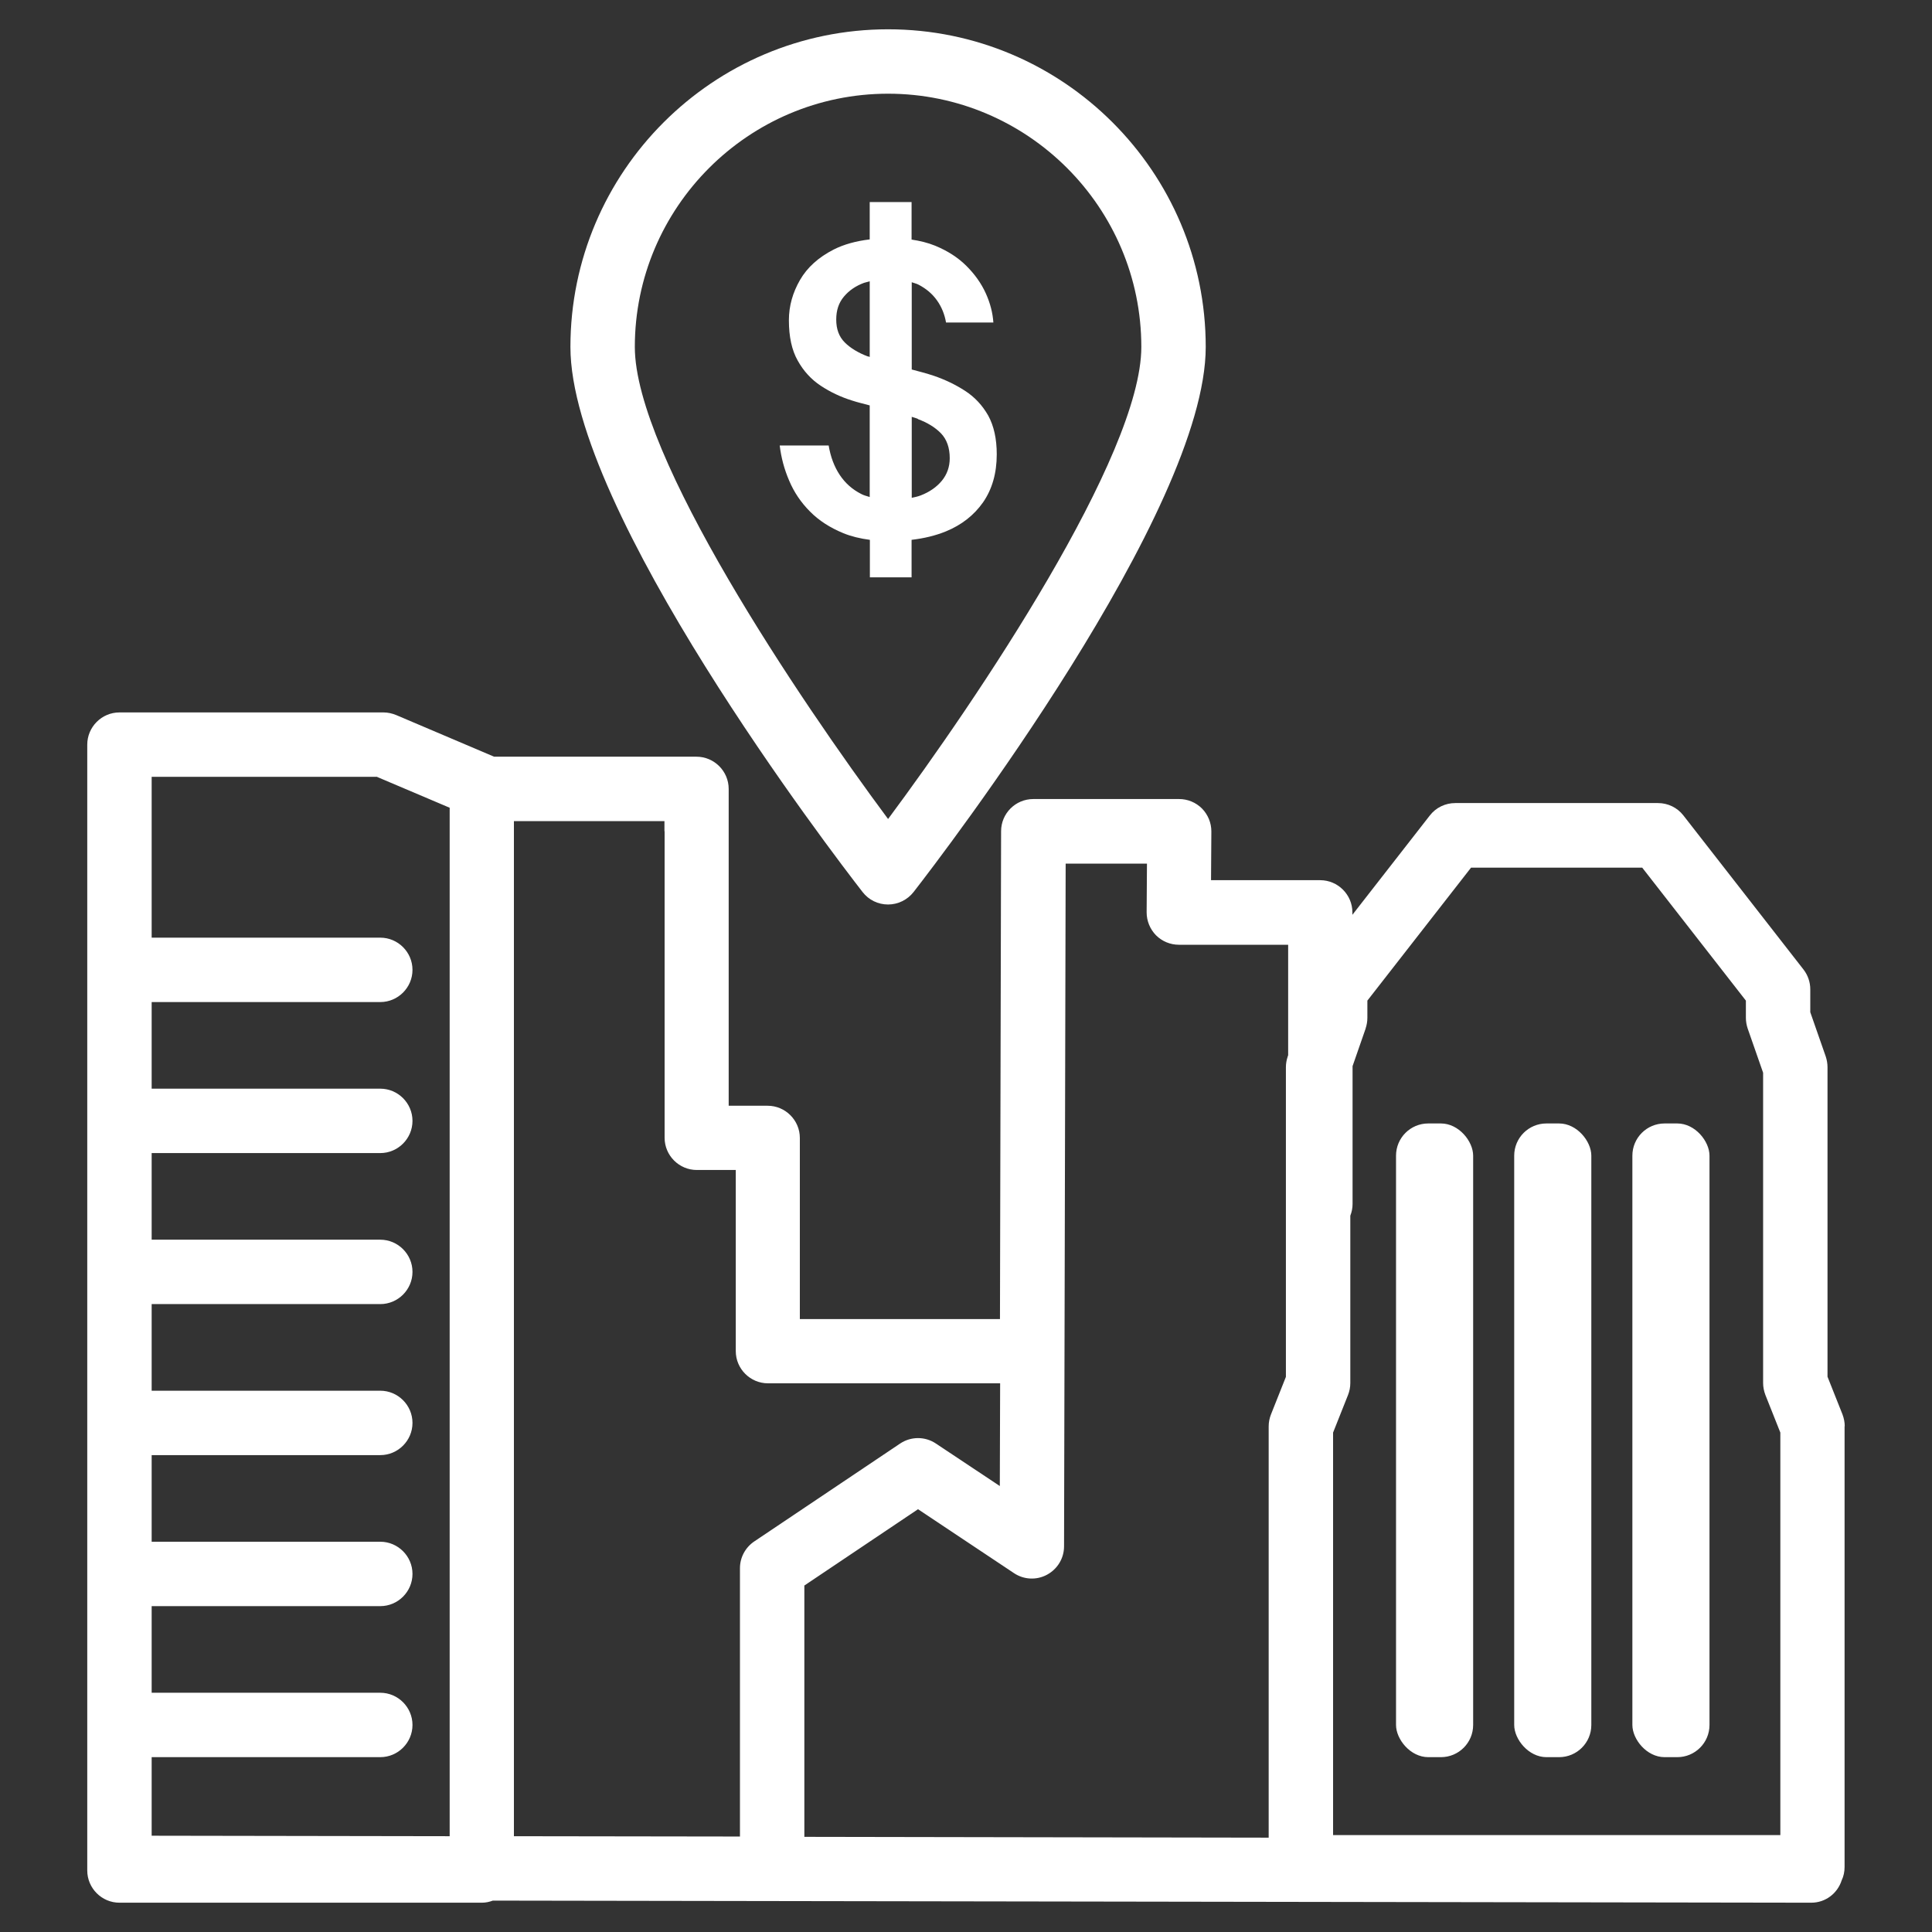
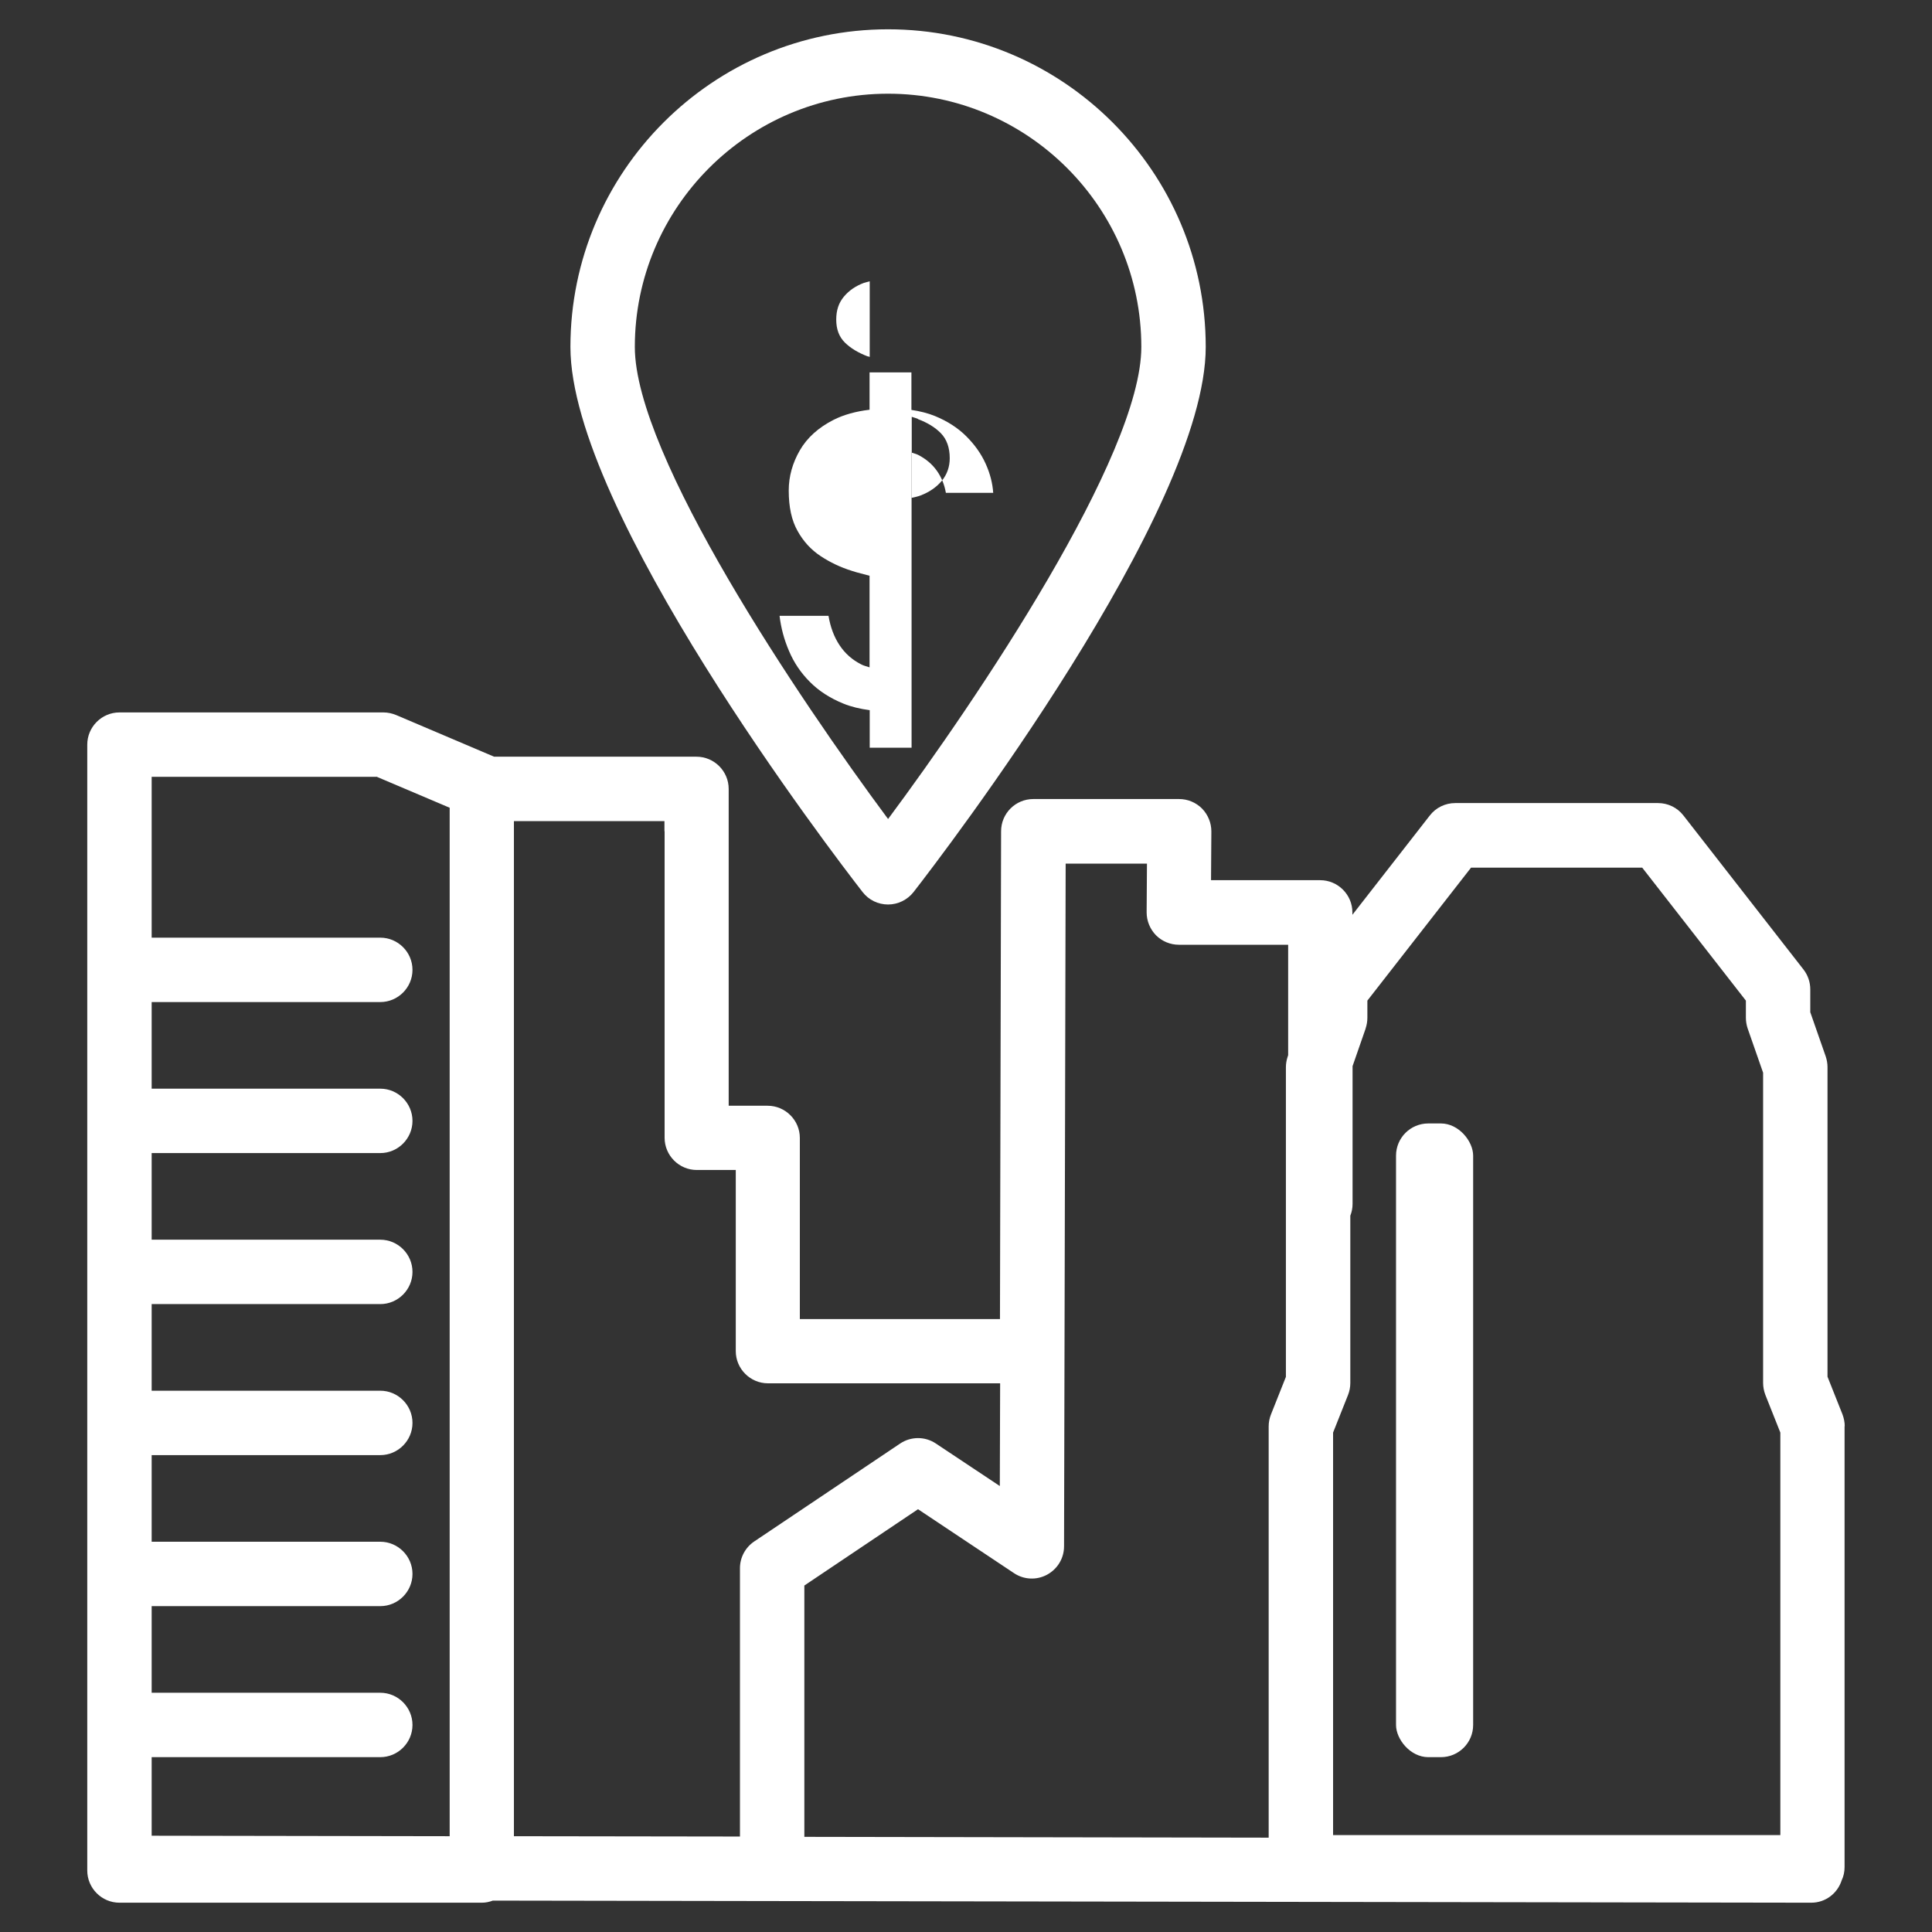
<svg xmlns="http://www.w3.org/2000/svg" id="Layer_1" data-name="Layer 1" viewBox="0 0 120 120">
  <rect x="0" y="0" width="120" height="120" fill="#333333" stroke="none" />
  <defs>
    <style> .cls-1 { fill: #fff; } </style>
  </defs>
  <path class="cls-1" d="M55.16,56.18c.62,0,1.2-.29,1.58-.77,1.86-2.39,18.15-23.68,18.15-33.86,0-10.88-8.85-19.73-19.73-19.73s-19.73,8.85-19.73,19.73c0,10.18,16.29,31.47,18.15,33.86.38.49.96.77,1.58.77ZM55.16,5.82c8.67,0,15.73,7.06,15.73,15.73,0,6.75-10.21,21.9-15.73,29.32-5.52-7.43-15.73-22.57-15.73-29.32,0-8.67,7.06-15.73,15.73-15.73Z" />
-   <path class="cls-1" d="M56.62,35.85v-2.32c.77-.09,1.48-.26,2.12-.52.98-.4,1.75-1,2.32-1.81.56-.81.85-1.8.85-2.98,0-.97-.18-1.77-.53-2.41-.36-.63-.83-1.14-1.43-1.53-.6-.39-1.25-.7-1.95-.94-.45-.15-.91-.27-1.37-.39v-5.42c.13.05.28.08.4.14.49.25.88.58,1.17.99.29.41.47.86.56,1.37h2.94c-.04-.59-.19-1.19-.47-1.81-.28-.62-.68-1.18-1.2-1.7-.52-.52-1.17-.94-1.95-1.26-.44-.18-.93-.3-1.46-.38v-2.33h-2.6v2.32c-.85.1-1.61.31-2.24.63-.94.48-1.64,1.11-2.09,1.89s-.69,1.61-.69,2.5c0,1.02.18,1.86.55,2.51.36.65.84,1.17,1.43,1.56.59.39,1.24.7,1.95.92.36.12.73.2,1.09.3v5.69c-.18-.06-.37-.1-.53-.19-.55-.28-.99-.67-1.33-1.18-.34-.51-.57-1.12-.69-1.83h-3.04c.09.75.28,1.47.59,2.19.3.71.73,1.35,1.29,1.91.55.56,1.25,1.01,2.08,1.35.49.2,1.04.33,1.64.41v2.33h2.6ZM57.01,26.03c.59.22,1.07.51,1.43.88.36.37.55.89.55,1.55,0,.54-.17,1.01-.49,1.4-.33.4-.77.7-1.31.91-.18.07-.37.11-.56.15v-5.03c.13.04.27.08.39.13ZM53.9,22.14c-.6-.23-1.08-.52-1.43-.87-.36-.36-.53-.83-.53-1.42s.16-1.05.48-1.43c.32-.38.73-.66,1.24-.85.12-.04.24-.06.36-.1v4.7s-.08-.03-.12-.04Z" />
+   <path class="cls-1" d="M56.62,35.85v-2.32v-5.42c.13.05.28.08.4.14.49.25.88.58,1.17.99.29.41.47.86.56,1.37h2.94c-.04-.59-.19-1.19-.47-1.81-.28-.62-.68-1.18-1.2-1.7-.52-.52-1.17-.94-1.95-1.26-.44-.18-.93-.3-1.46-.38v-2.33h-2.6v2.32c-.85.1-1.61.31-2.24.63-.94.48-1.64,1.11-2.09,1.89s-.69,1.61-.69,2.5c0,1.02.18,1.86.55,2.51.36.65.84,1.17,1.43,1.56.59.39,1.24.7,1.95.92.36.12.73.2,1.09.3v5.69c-.18-.06-.37-.1-.53-.19-.55-.28-.99-.67-1.33-1.18-.34-.51-.57-1.12-.69-1.83h-3.04c.09.75.28,1.47.59,2.19.3.71.73,1.35,1.29,1.91.55.56,1.25,1.01,2.08,1.35.49.2,1.04.33,1.64.41v2.33h2.6ZM57.01,26.03c.59.22,1.07.51,1.43.88.36.37.55.89.55,1.55,0,.54-.17,1.01-.49,1.4-.33.4-.77.7-1.31.91-.18.07-.37.11-.56.15v-5.03c.13.04.27.08.39.13ZM53.9,22.14c-.6-.23-1.08-.52-1.43-.87-.36-.36-.53-.83-.53-1.42s.16-1.05.48-1.43c.32-.38.73-.66,1.24-.85.12-.04.24-.06.36-.1v4.7s-.08-.03-.12-.04Z" />
  <path class="cls-1" d="M114.58,88.59c0-.25-.05-.5-.14-.74l-.93-2.34v-19.23c0-.22-.04-.45-.11-.66l-.96-2.75v-1.42c0-.45-.15-.88-.42-1.23l-7.46-9.57c-.38-.49-.96-.77-1.58-.77h-12.59c-.62,0-1.2.28-1.58.77l-4.81,6.17v-.15c0-1.1-.9-2-2-2h-6.78l.02-3.03c0-.53-.21-1.04-.58-1.42-.38-.38-.89-.59-1.42-.59h-9.06c-1.1,0-2,.89-2,2l-.07,30.3h-12.43v-11.25c0-1.1-.9-2-2-2h-2.42v-19.68c0-1.1-.9-2-2-2h-12.57l-6.09-2.59c-.25-.1-.51-.16-.78-.16H7.42c-1.1,0-2,.9-2,2v69.93c0,1.1.9,2,2,2h22.51c.24,0,.47-.05.68-.13l81.89.13h0c.89,0,1.63-.58,1.89-1.39.12-.25.18-.53.18-.83v-27.38ZM84.82,63.88c.07-.21.11-.43.11-.66v-1.07l6.44-8.26h10.63l6.44,8.26v1.07c0,.22.04.45.11.66l.96,2.75v19.27c0,.25.05.5.14.74l.93,2.34v25h-27.78v-25l.93-2.34c.09-.23.14-.48.14-.74v-10.39c.09-.23.14-.47.14-.73v-8.56l.81-2.33ZM66.09,96.05l.1-42.41h5.05l-.02,3.03c0,.53.21,1.04.58,1.42.38.38.89.59,1.42.59h6.79v6.86l-.03.09c-.07.21-.11.43-.11.66v19.23l-.93,2.34c-.09.23-.14.48-.14.74v25.54l-28.84-.05v-15.61l7.06-4.74,5.96,3.97c.61.41,1.4.45,2.05.1.65-.35,1.06-1.02,1.06-1.76ZM41.28,51.63v19.04c0,1.1.9,2,2,2h2.42v11.25c0,1.1.9,2,2,2h14.42l-.02,6.38-3.97-2.64c-.67-.45-1.55-.45-2.22,0l-9.06,6.08c-.55.37-.89.99-.89,1.66v16.67l-14.04-.02v-63.05h9.35v.63ZM23.43,48.26l4.5,1.91v63.88l-18.51-.03v-4.88h14.2c1.1,0,2-.9,2-2s-.9-2-2-2h-14.2v-5.38h14.2c1.1,0,2-.9,2-2s-.9-2-2-2h-14.2v-5.38h14.2c1.1,0,2-.9,2-2s-.9-2-2-2h-14.2v-5.38h14.2c1.1,0,2-.9,2-2s-.9-2-2-2h-14.2v-5.38h14.2c1.1,0,2-.9,2-2s-.9-2-2-2h-14.2v-5.38h14.2c1.1,0,2-.9,2-2s-.9-2-2-2h-14.2v-9.99h14.01Z" />
  <rect class="cls-1" x="86.71" y="69.78" width="4.79" height="39.36" rx="2" ry="2" />
-   <rect class="cls-1" x="94.05" y="69.78" width="4.79" height="39.36" rx="2" ry="2" />
-   <rect class="cls-1" x="101.39" y="69.78" width="4.79" height="39.36" rx="2" ry="2" />
</svg>